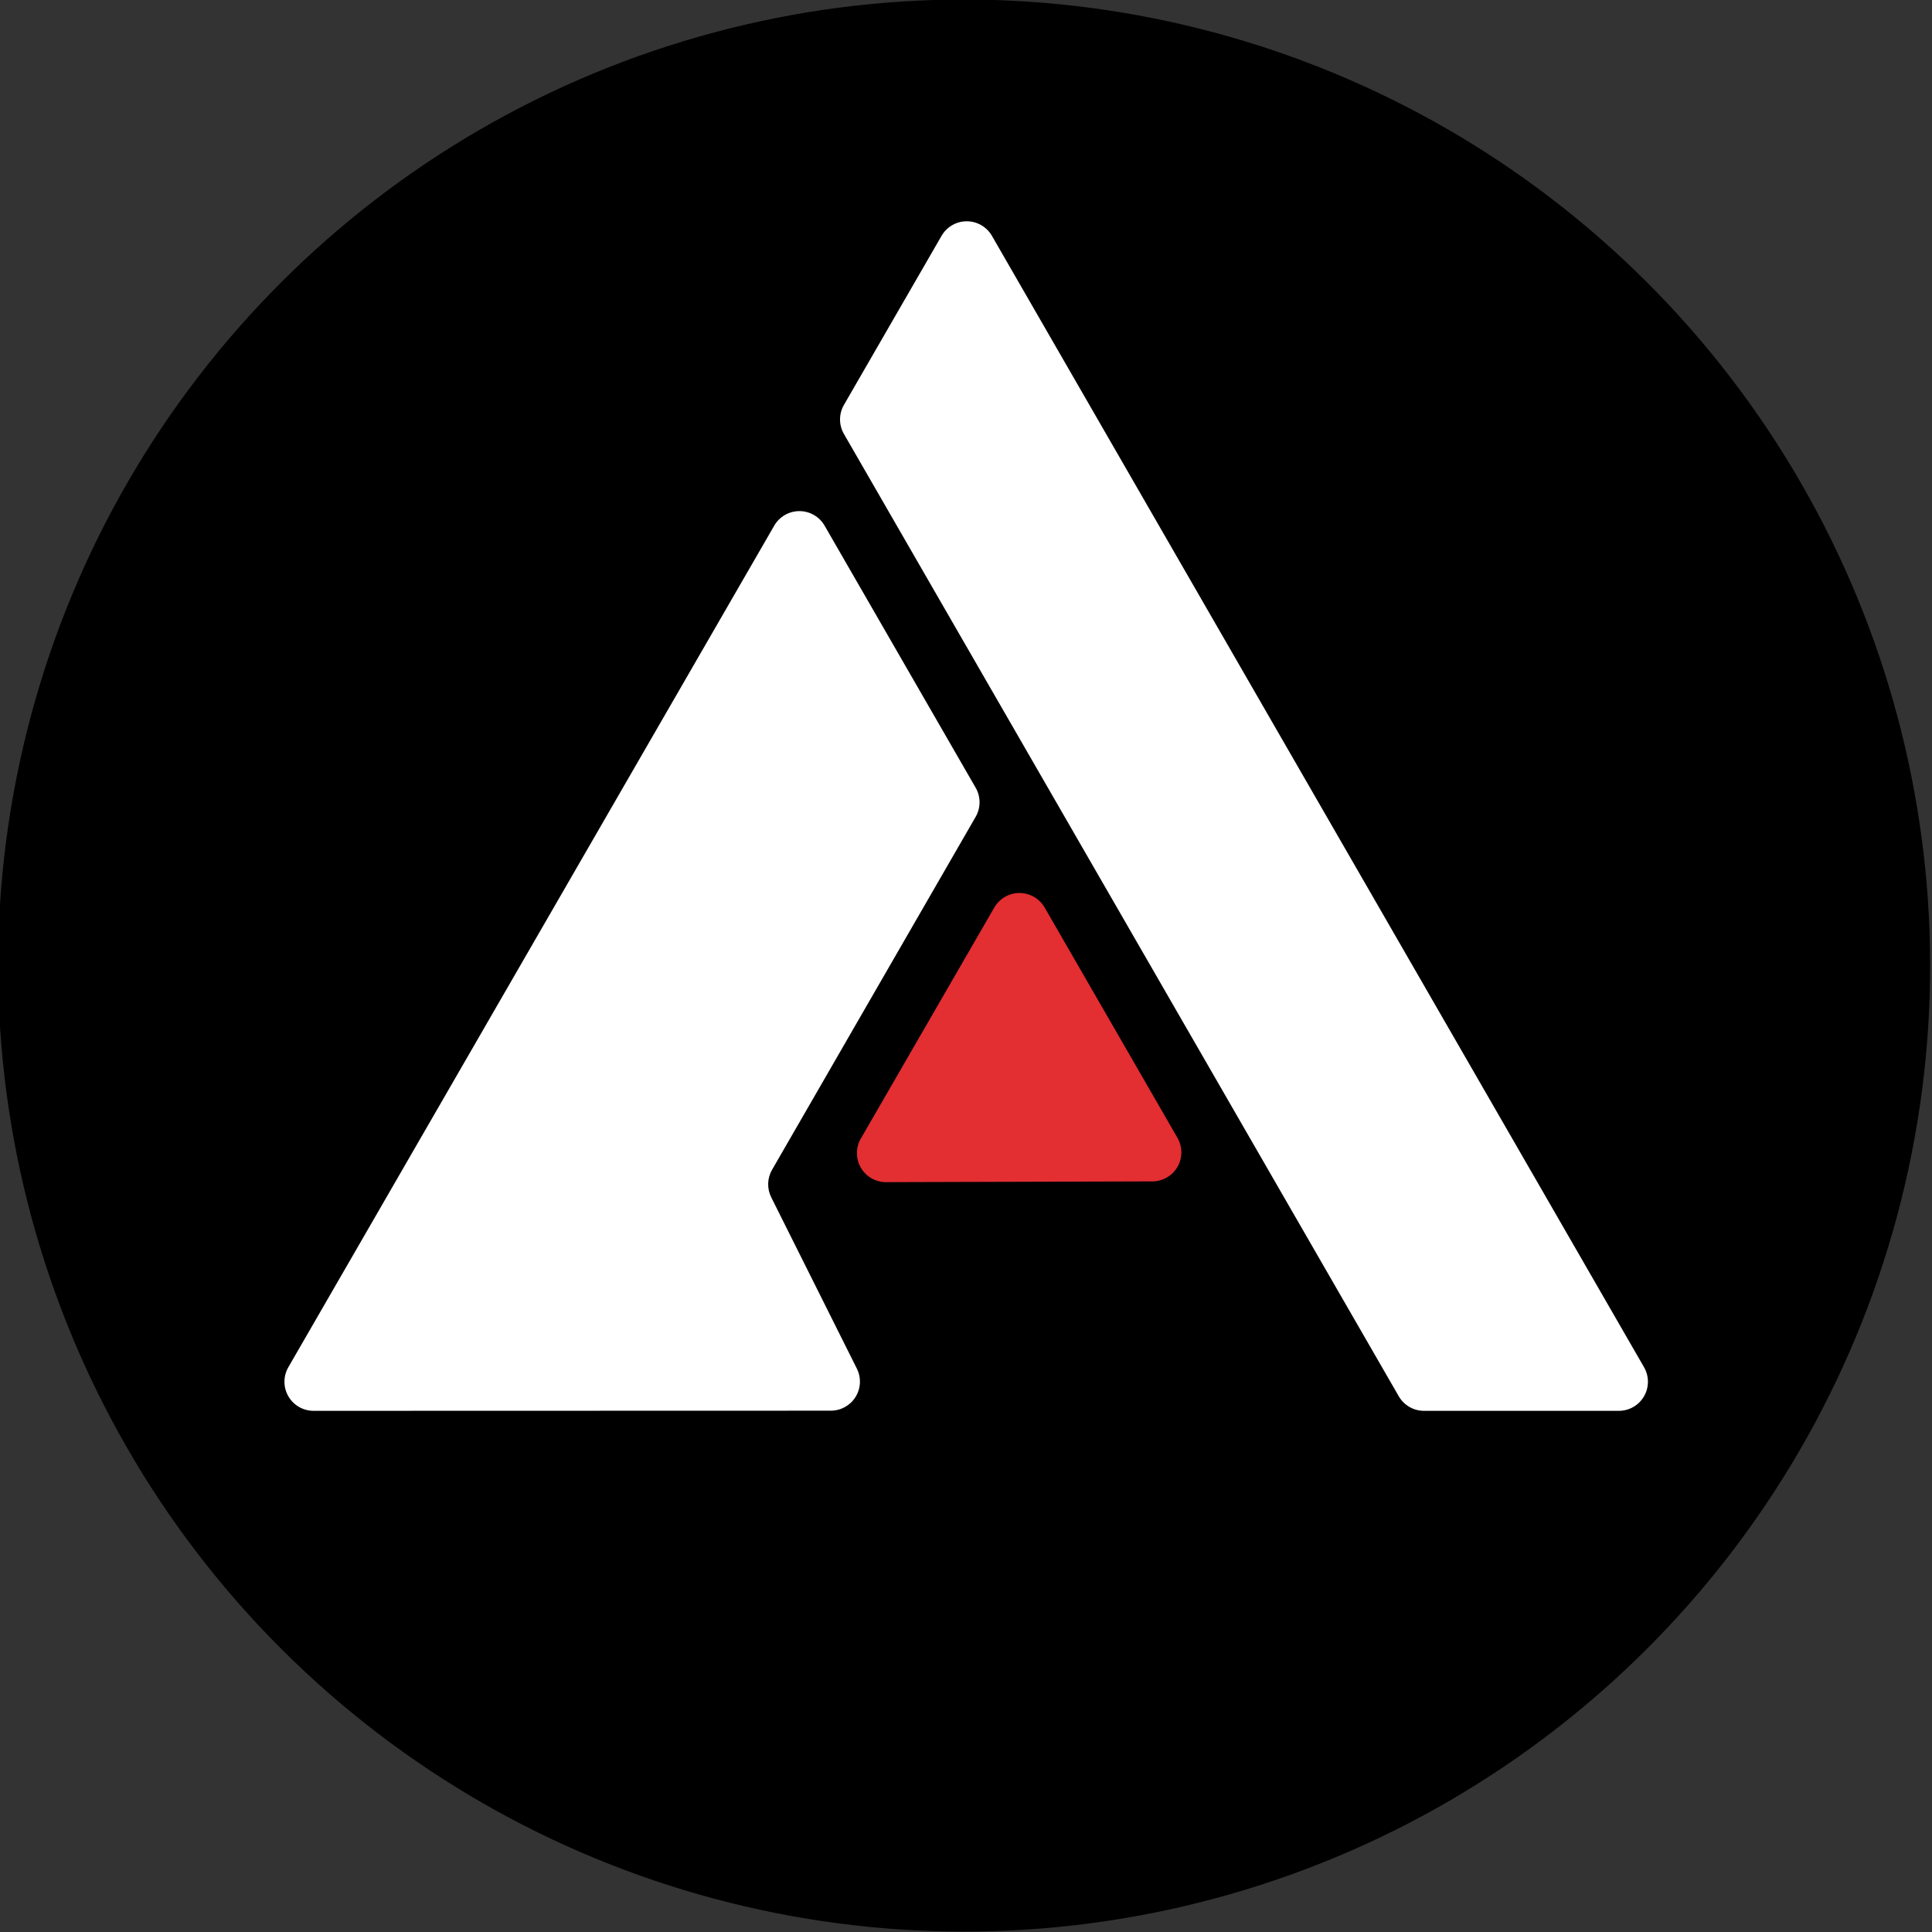
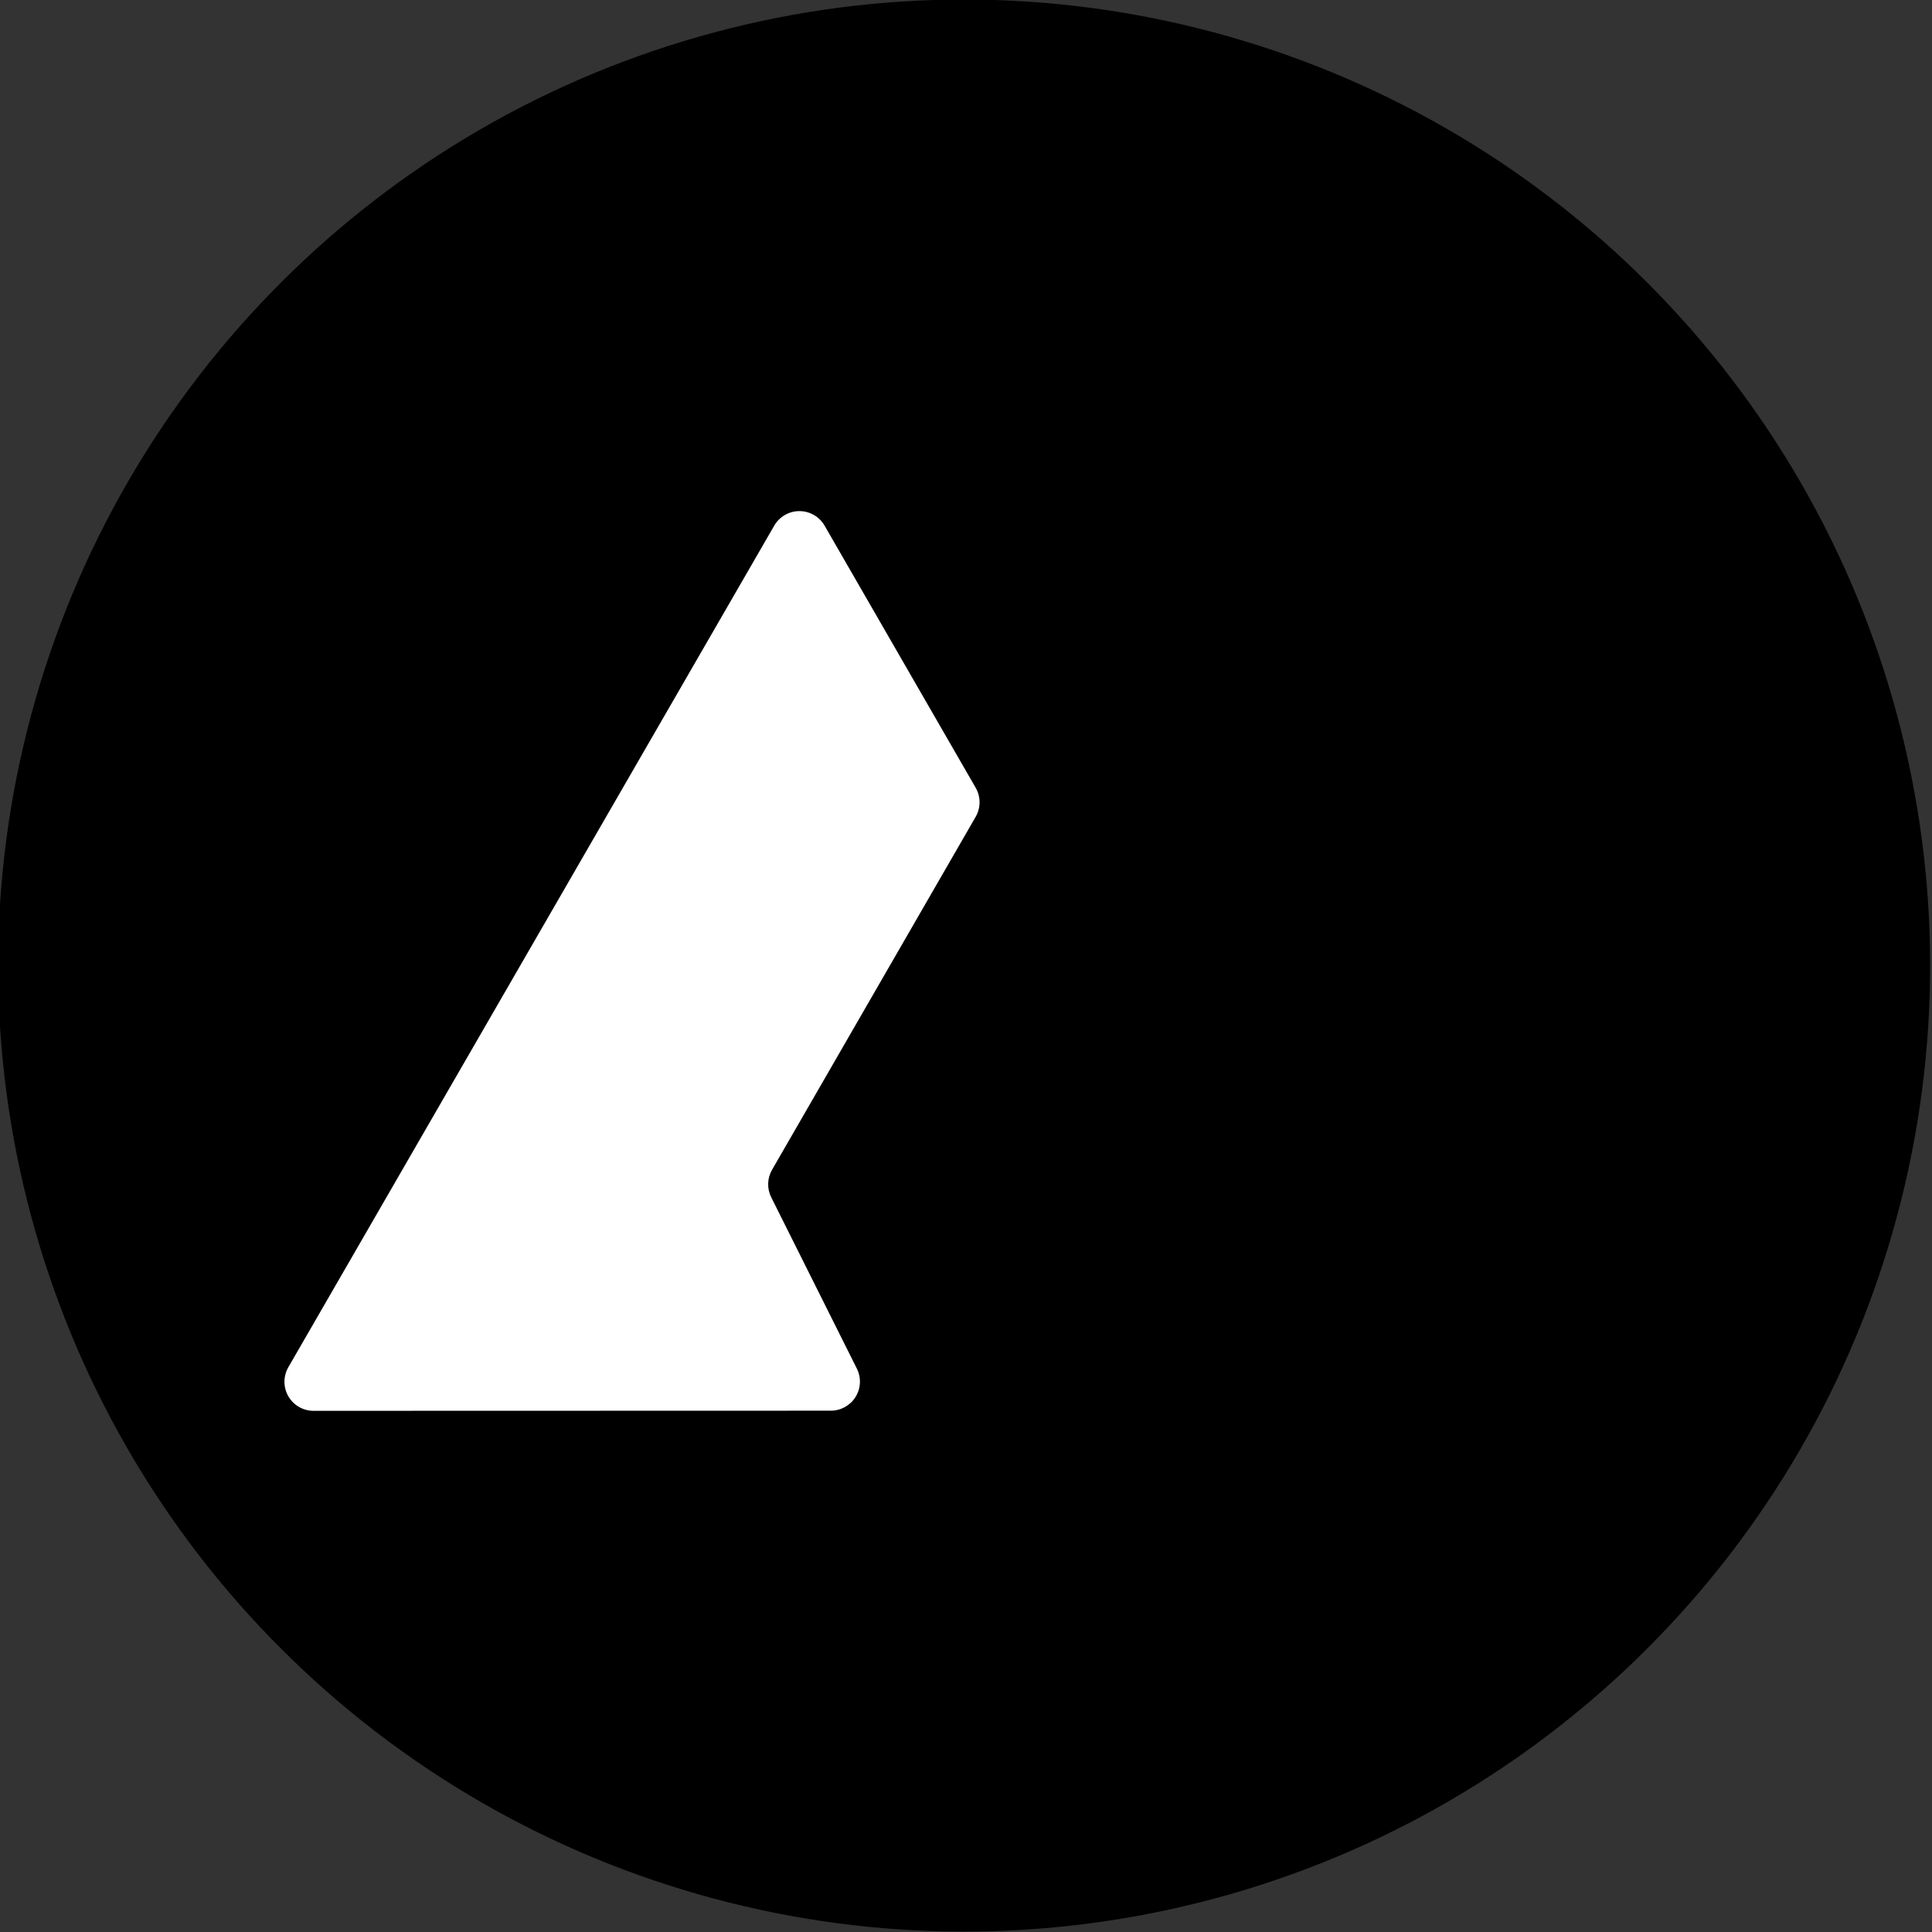
<svg xmlns="http://www.w3.org/2000/svg" width="628px" height="628px" version="1.1" xml:space="preserve" style="fill-rule:evenodd;clip-rule:evenodd;stroke-linejoin:round;stroke-miterlimit:2;">
  <rect width="100%" height="100%" fill="#333333" stroke="none" />
  <g transform="matrix(2,0,0,2,-1492.73,-1487.52)">
    <g transform="matrix(0.707,-0.707,0.707,0.707,-1114.1,433.912)">
      <circle cx="1096.45" cy="1756.67" r="157.026" />
    </g>
    <g transform="matrix(0.425,0,0,0.425,790.898,774.992)">
-       <path d="M439.757,466.034C435.782,466.034 432.11,463.912 430.124,460.469C405.201,417.242 242.854,135.669 217.946,92.469C215.963,89.03 215.964,84.794 217.949,81.355C225.344,68.548 243.829,36.531 255.281,16.696C257.268,13.254 260.941,11.135 264.915,11.136C268.889,11.138 272.56,13.26 274.544,16.703C316.374,89.275 482.124,376.845 523.921,449.362C525.904,452.802 525.902,457.039 523.915,460.478C521.928,463.916 518.259,466.034 514.287,466.034C491.429,466.034 454.536,466.034 439.757,466.034Z" style="fill:white;" />
-     </g>
+       </g>
    <g transform="matrix(0.406,0,0,0.387,797.299,789.201)">
-       <path d="M345.904,360.439C347.976,364.207 347.977,368.847 345.907,372.616C343.837,376.385 340.009,378.713 335.861,378.725C307.855,378.809 257.33,378.961 229.244,379.046C225.083,379.058 221.232,376.739 219.146,372.963C217.06,369.187 217.057,364.531 219.138,360.752C233.202,335.211 258.526,289.22 272.577,263.703C274.655,259.928 278.497,257.604 282.654,257.605C286.811,257.607 290.651,259.934 292.727,263.71C306.729,289.179 331.929,335.018 345.904,360.439Z" style="fill:rgb(227,46,50);" />
-     </g>
+       </g>
    <g transform="matrix(0.425,0,0,0.425,790.898,774.992)">
      <path d="M191.291,127.529C193.278,124.088 196.951,121.968 200.925,121.969C204.899,121.971 208.57,124.093 210.554,127.536C226.638,155.438 258.209,210.208 268.329,227.764C270.31,231.202 270.31,235.436 268.327,238.873C254.924,262.108 203.446,351.343 190.461,373.853C188.595,377.087 188.477,381.042 190.147,384.382C196.546,397.182 212.947,429.99 222.893,449.887C224.616,453.333 224.432,457.426 222.407,460.704C220.381,463.981 216.803,465.977 212.95,465.978C170.069,465.991 61.91,466.022 15.116,466.032C11.143,466.032 7.472,463.913 5.486,460.473C3.499,457.032 3.499,452.793 5.485,449.353C39.937,389.68 156.829,187.218 191.291,127.529Z" style="fill:white;" />
    </g>
  </g>
</svg>